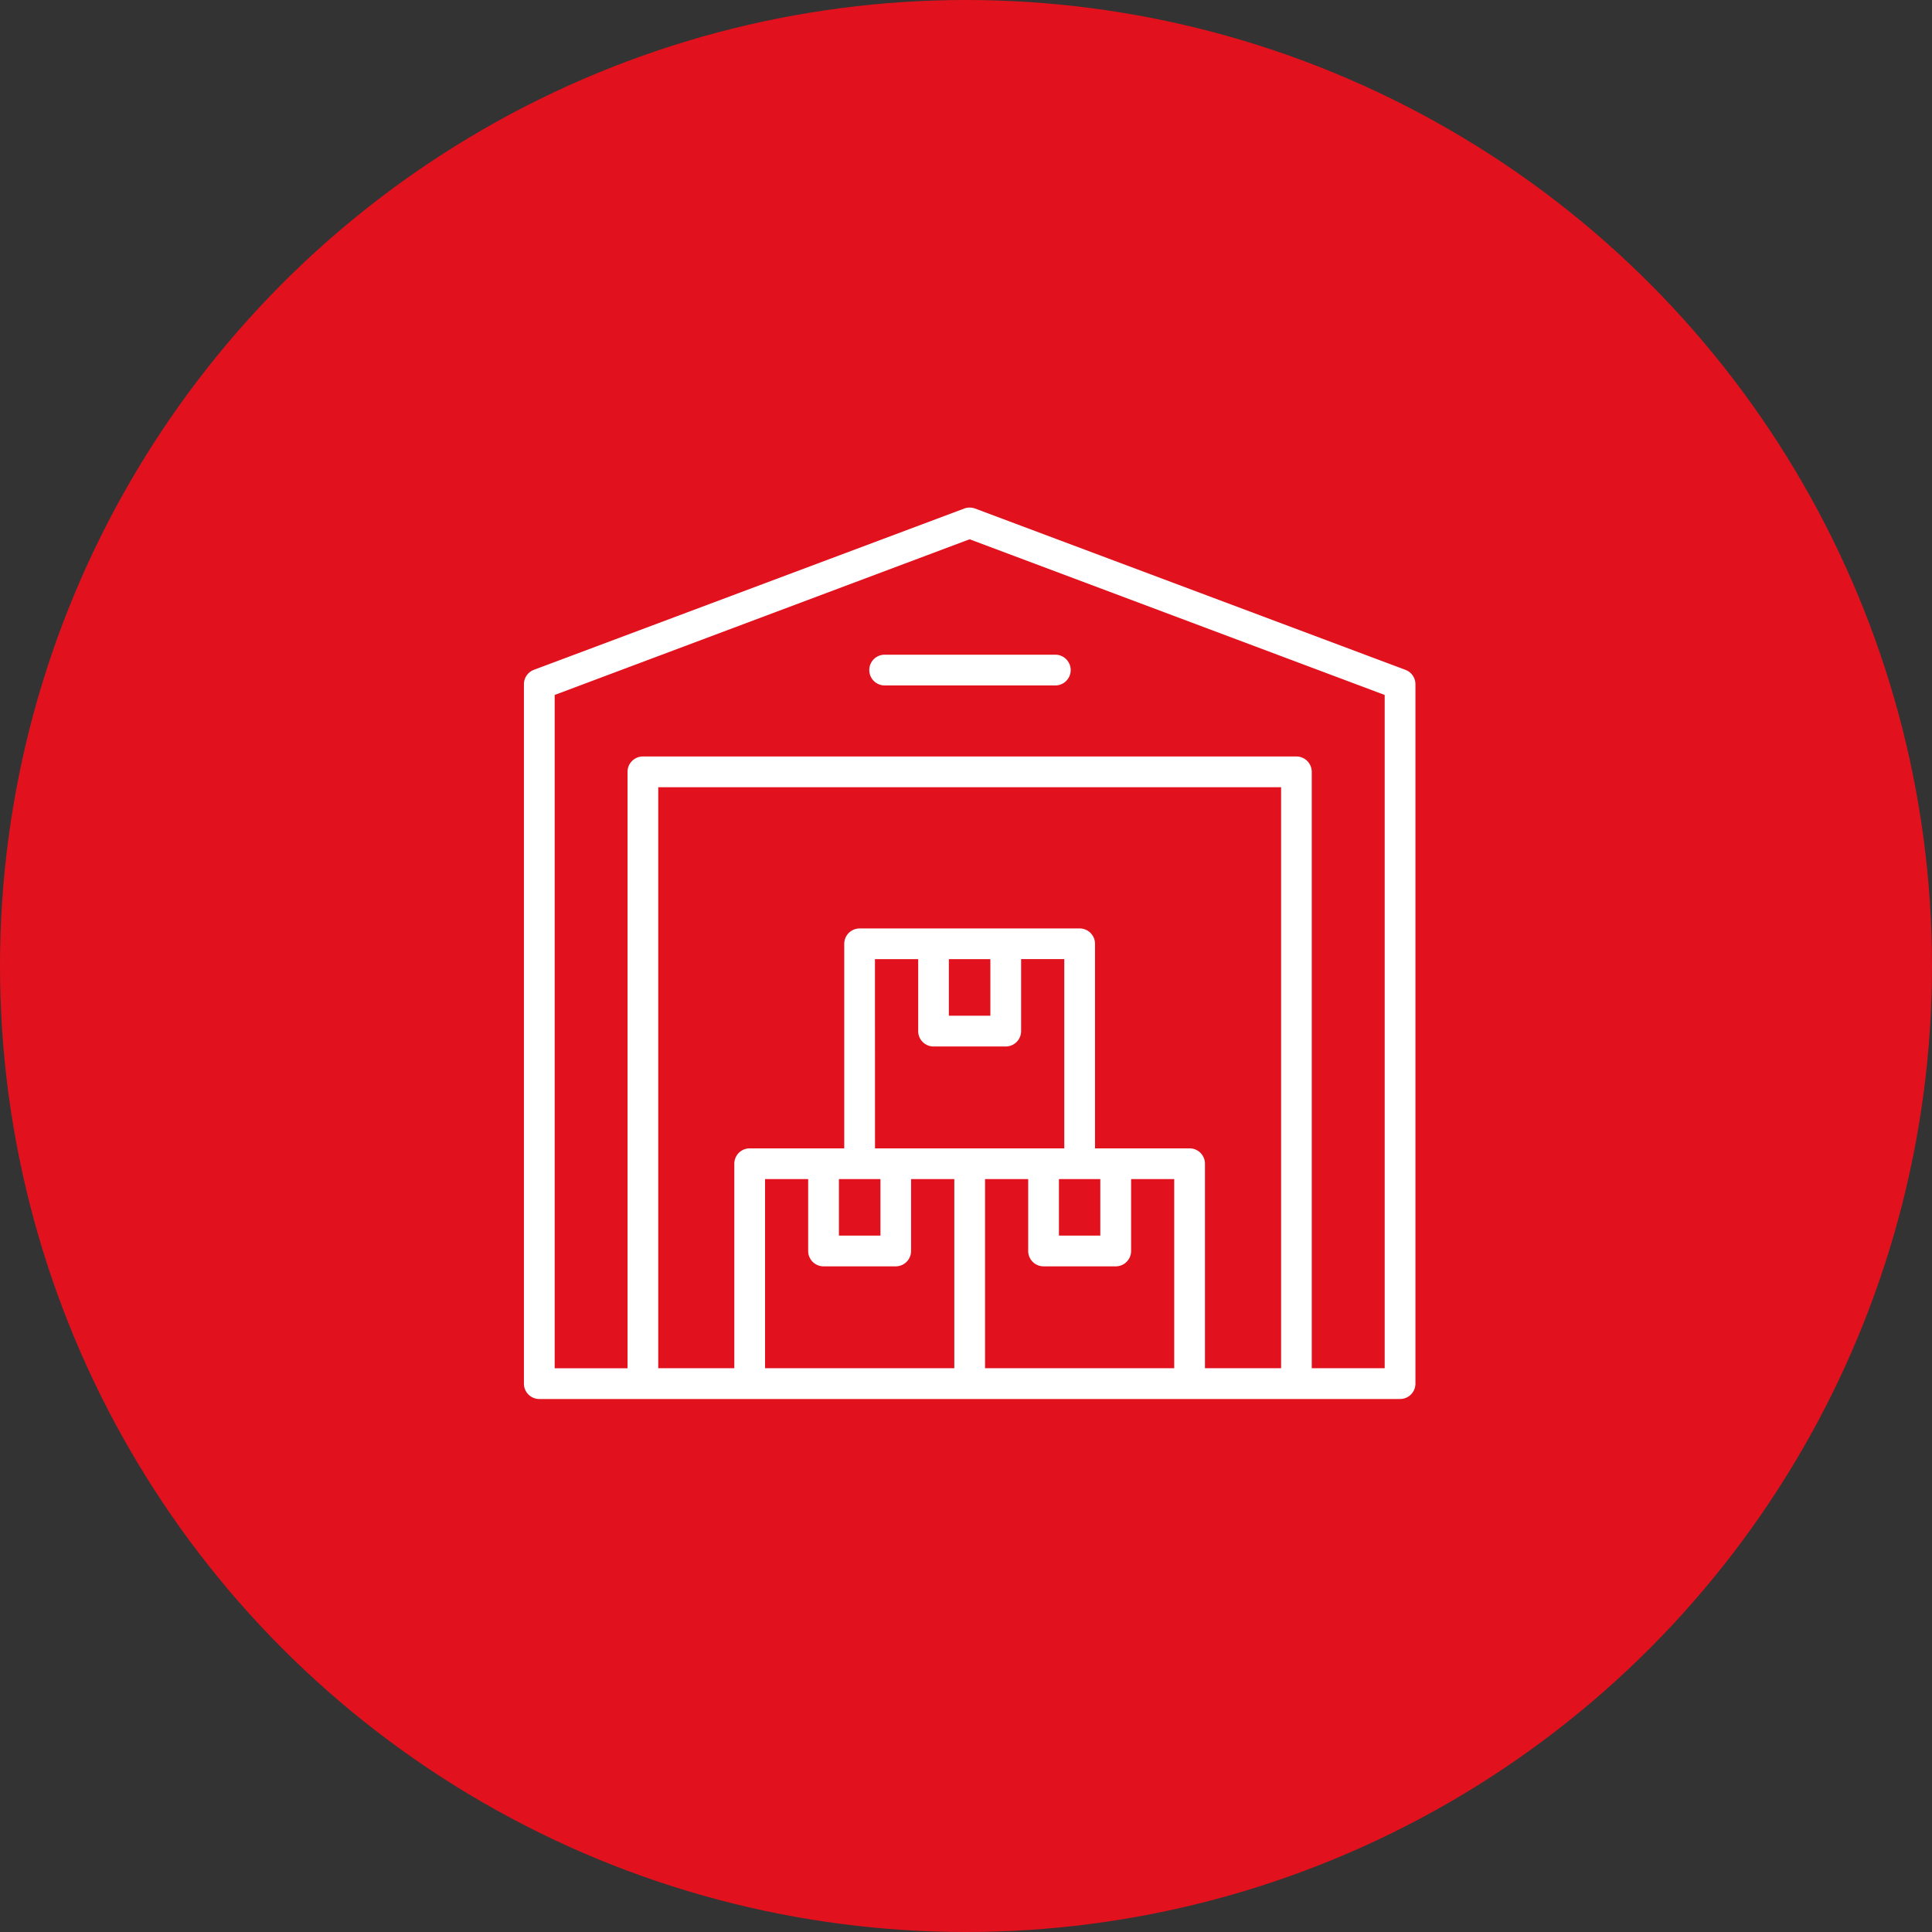
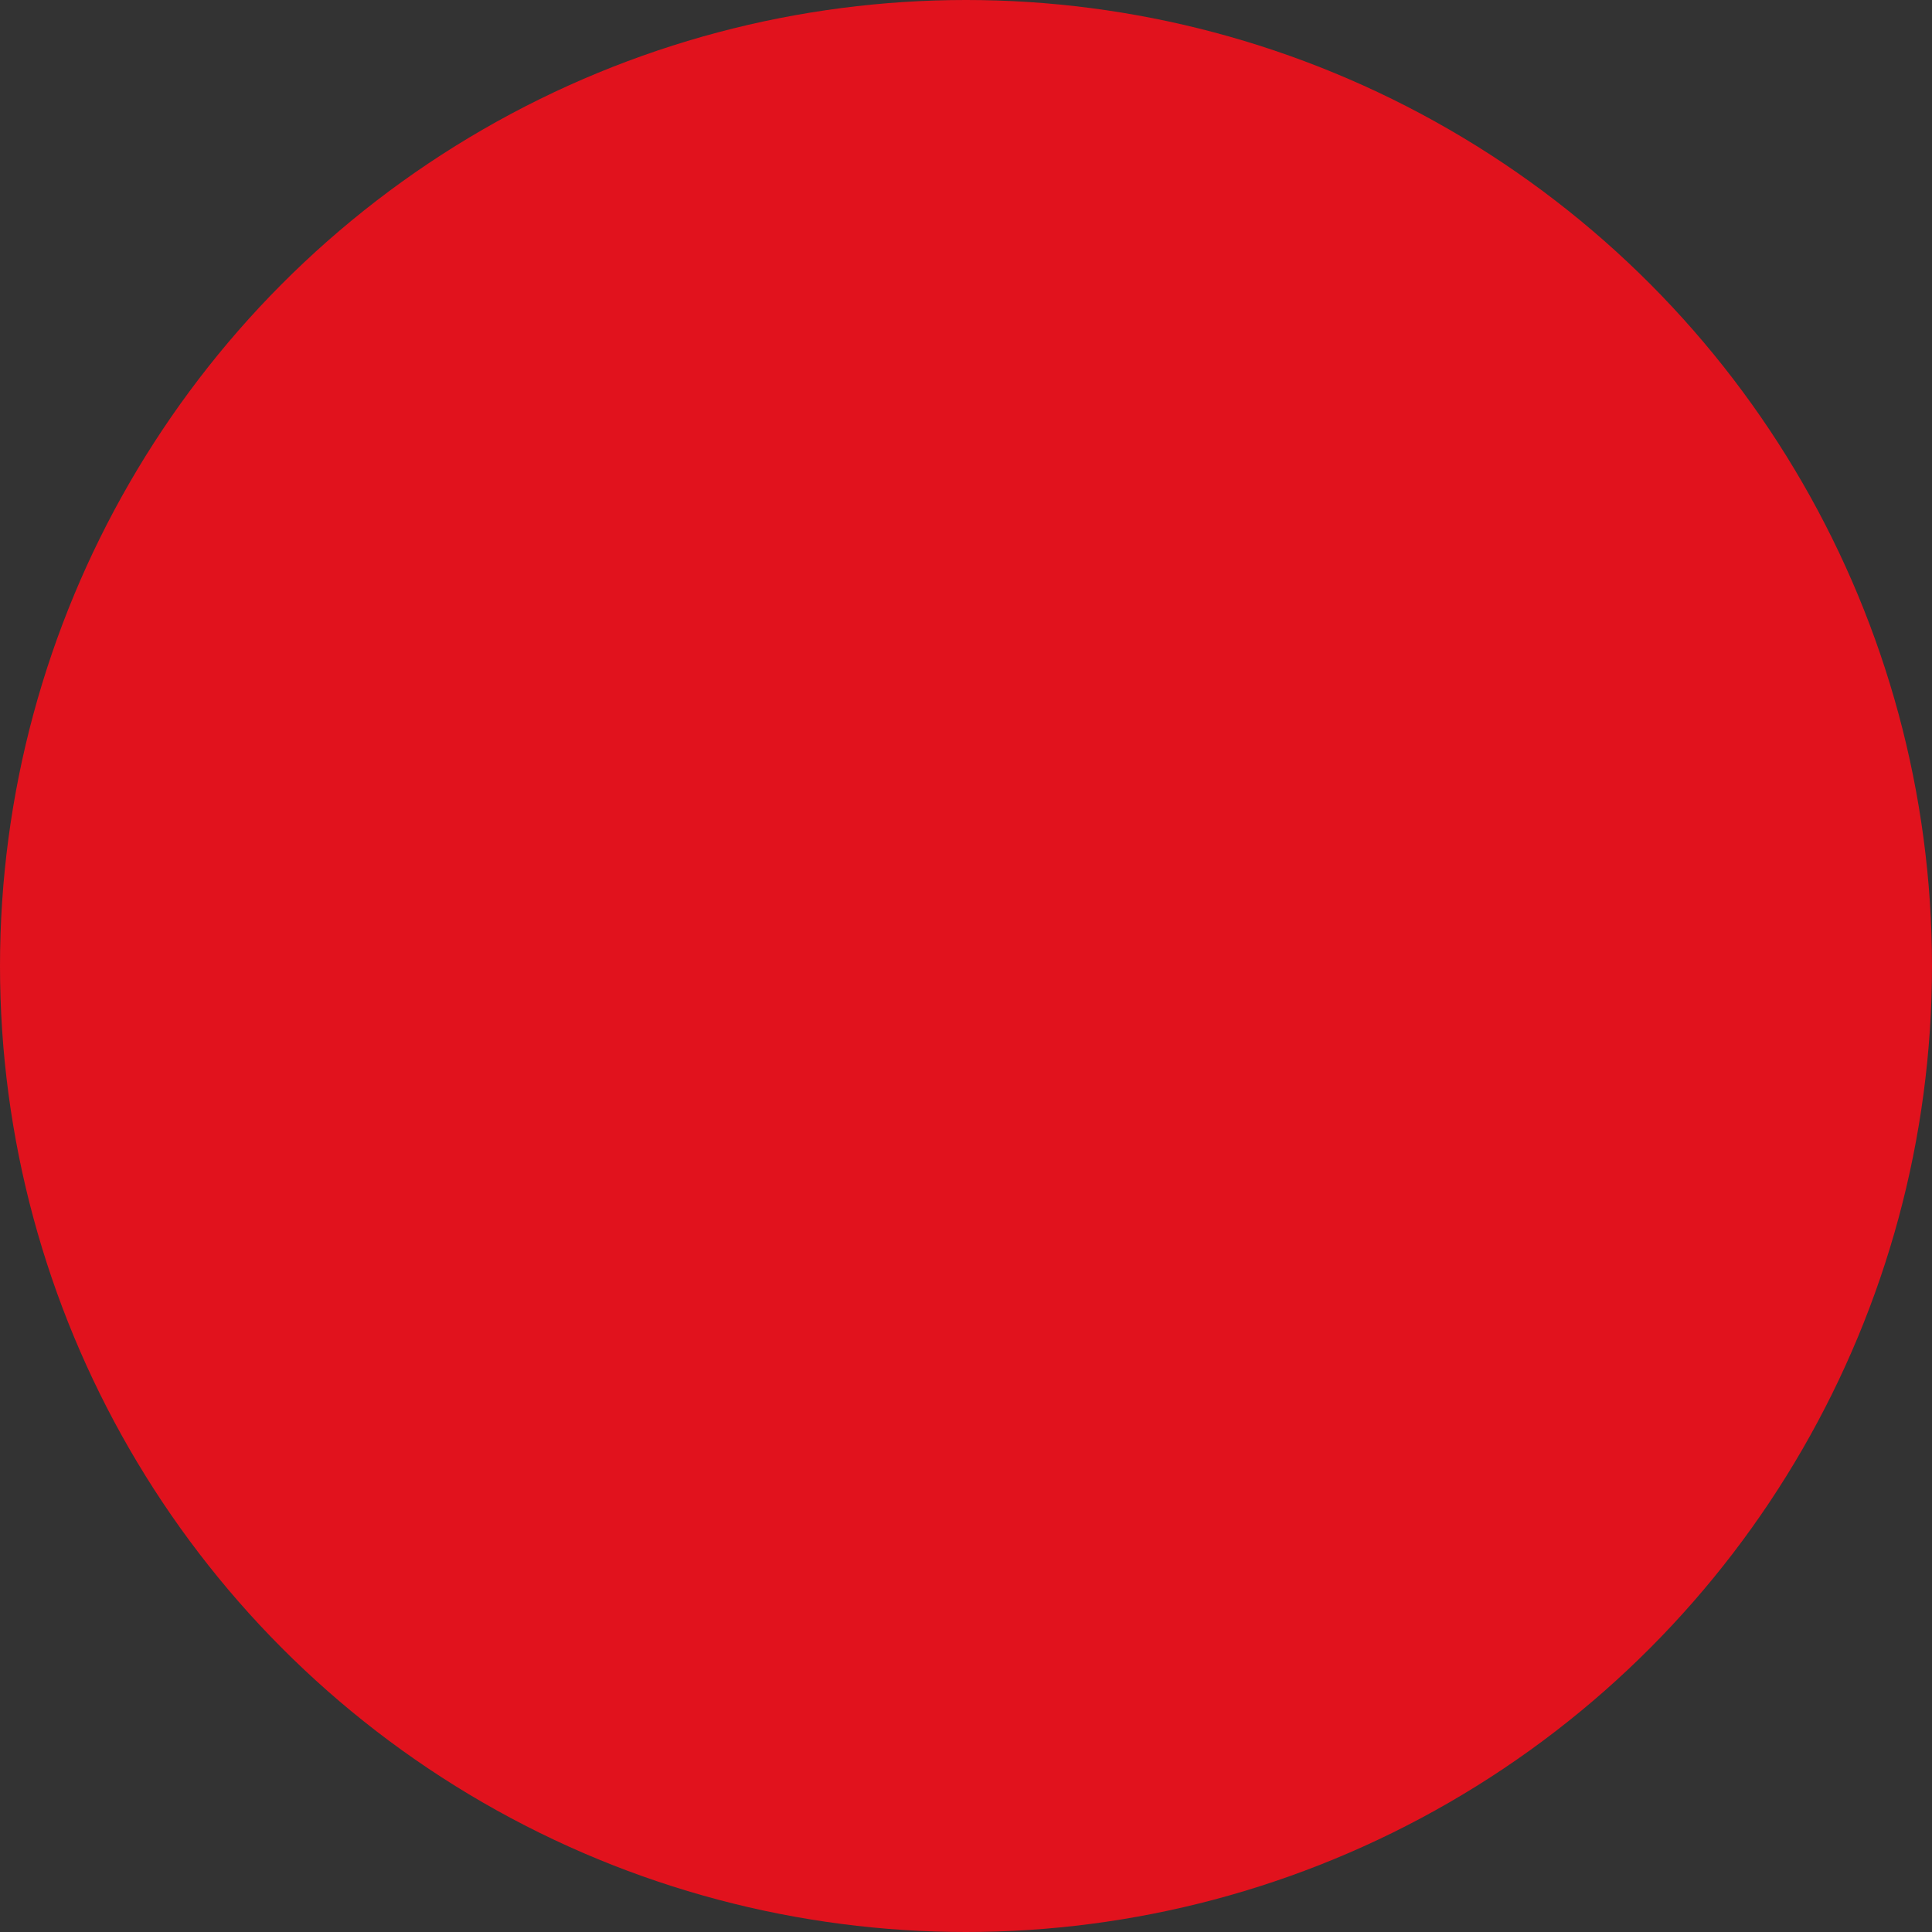
<svg xmlns="http://www.w3.org/2000/svg" width="236" height="236" viewBox="0 0 236 236">
  <rect x="0" y="0" width="236" height="236" fill="#333333" stroke="none" />
  <g id="Gruppe_72" data-name="Gruppe 72" transform="translate(-168 -4182)">
    <g id="Gruppe_33" data-name="Gruppe 33" transform="translate(-1 2128)">
      <circle id="Ellipse_14" data-name="Ellipse 14" cx="118" cy="118" r="118" transform="translate(169 2054)" fill="#e1121d" />
    </g>
    <g id="Gruppe_42" data-name="Gruppe 42" transform="translate(232 4244)">
-       <path id="Pfad_122" data-name="Pfad 122" d="M55.244.794a1.878,1.878,0,0,0-.656.117L2,20.619a1.878,1.878,0,0,0-1.207,1.76v85.438a1.878,1.878,0,0,0,1.874,1.87H107.809a1.878,1.878,0,0,0,1.885-1.87V22.379a1.878,1.878,0,0,0-1.217-1.76L55.9.912A1.878,1.878,0,0,0,55.24.8Zm-.007,3.873,50.7,19.018v82.244H97.028V33.069A1.878,1.878,0,0,0,95.154,31.2H15.319a1.878,1.878,0,0,0-1.87,1.874v72.859h-8.9V23.685Zm-10.422,14.1a1.878,1.878,0,0,0,0,3.755H65.662a1.878,1.878,0,1,0,0-3.755ZM17.2,34.954H93.284v70.974h-9.3V80.94a1.878,1.878,0,0,0-1.87-1.87H70.554V54.078a1.878,1.878,0,0,0-1.885-1.87H41.807a1.878,1.878,0,0,0-1.885,1.87V79.07H28.378a1.878,1.878,0,0,0-1.885,1.87v24.988H17.2Zm26.473,21h5.281v8.787a1.878,1.878,0,0,0,1.87,1.885H59.64a1.878,1.878,0,0,0,1.885-1.885V55.952H66.8V79.07H43.678Zm9.025,0H57.77v6.913H52.7ZM30.248,82.825h5.266v8.787a1.878,1.878,0,0,0,1.885,1.87h8.816a1.878,1.878,0,0,0,1.87-1.87V82.825h5.281v23.1H30.248Zm9.021,0h5.075v6.9H39.27Zm17.852,0h5.27v8.787a1.878,1.878,0,0,0,1.87,1.87h8.816a1.878,1.878,0,0,0,1.885-1.87V82.825h5.266v23.1H57.122Zm9.025,0H71.2v6.9H66.146Z" transform="translate(-0.794 -0.794)" fill="#fff" fill-rule="evenodd" />
-     </g>
+       </g>
  </g>
</svg>